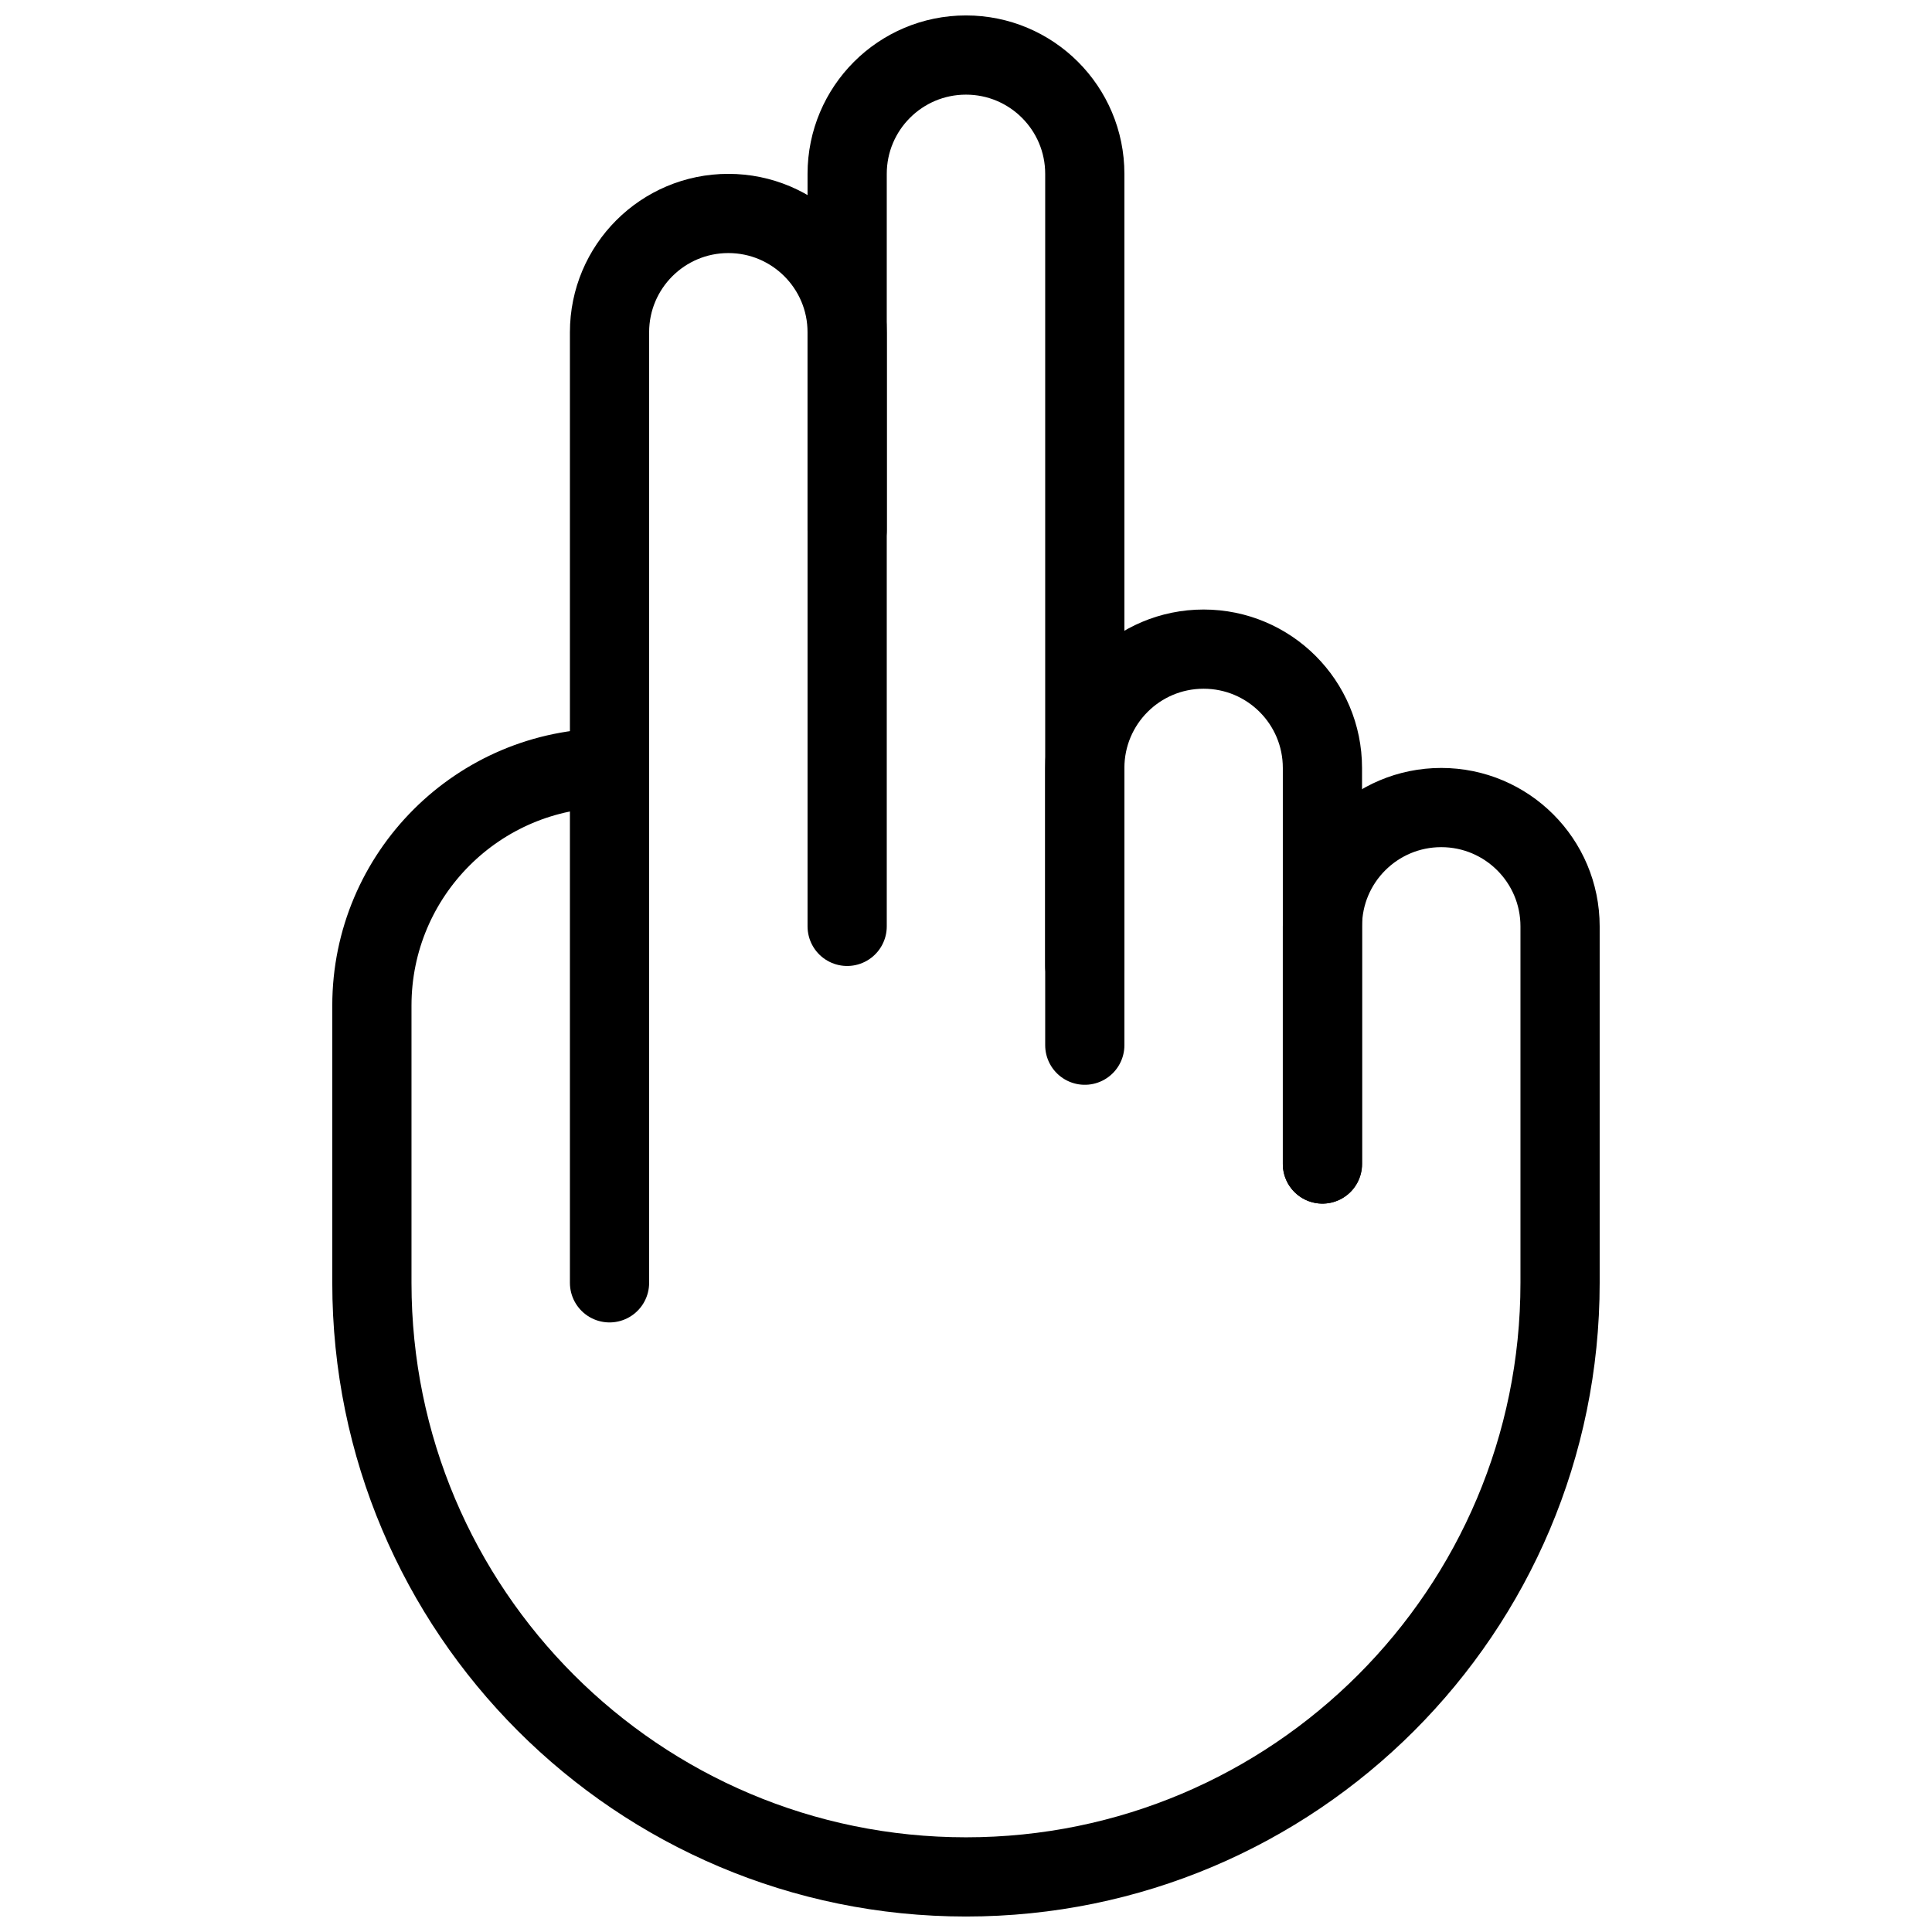
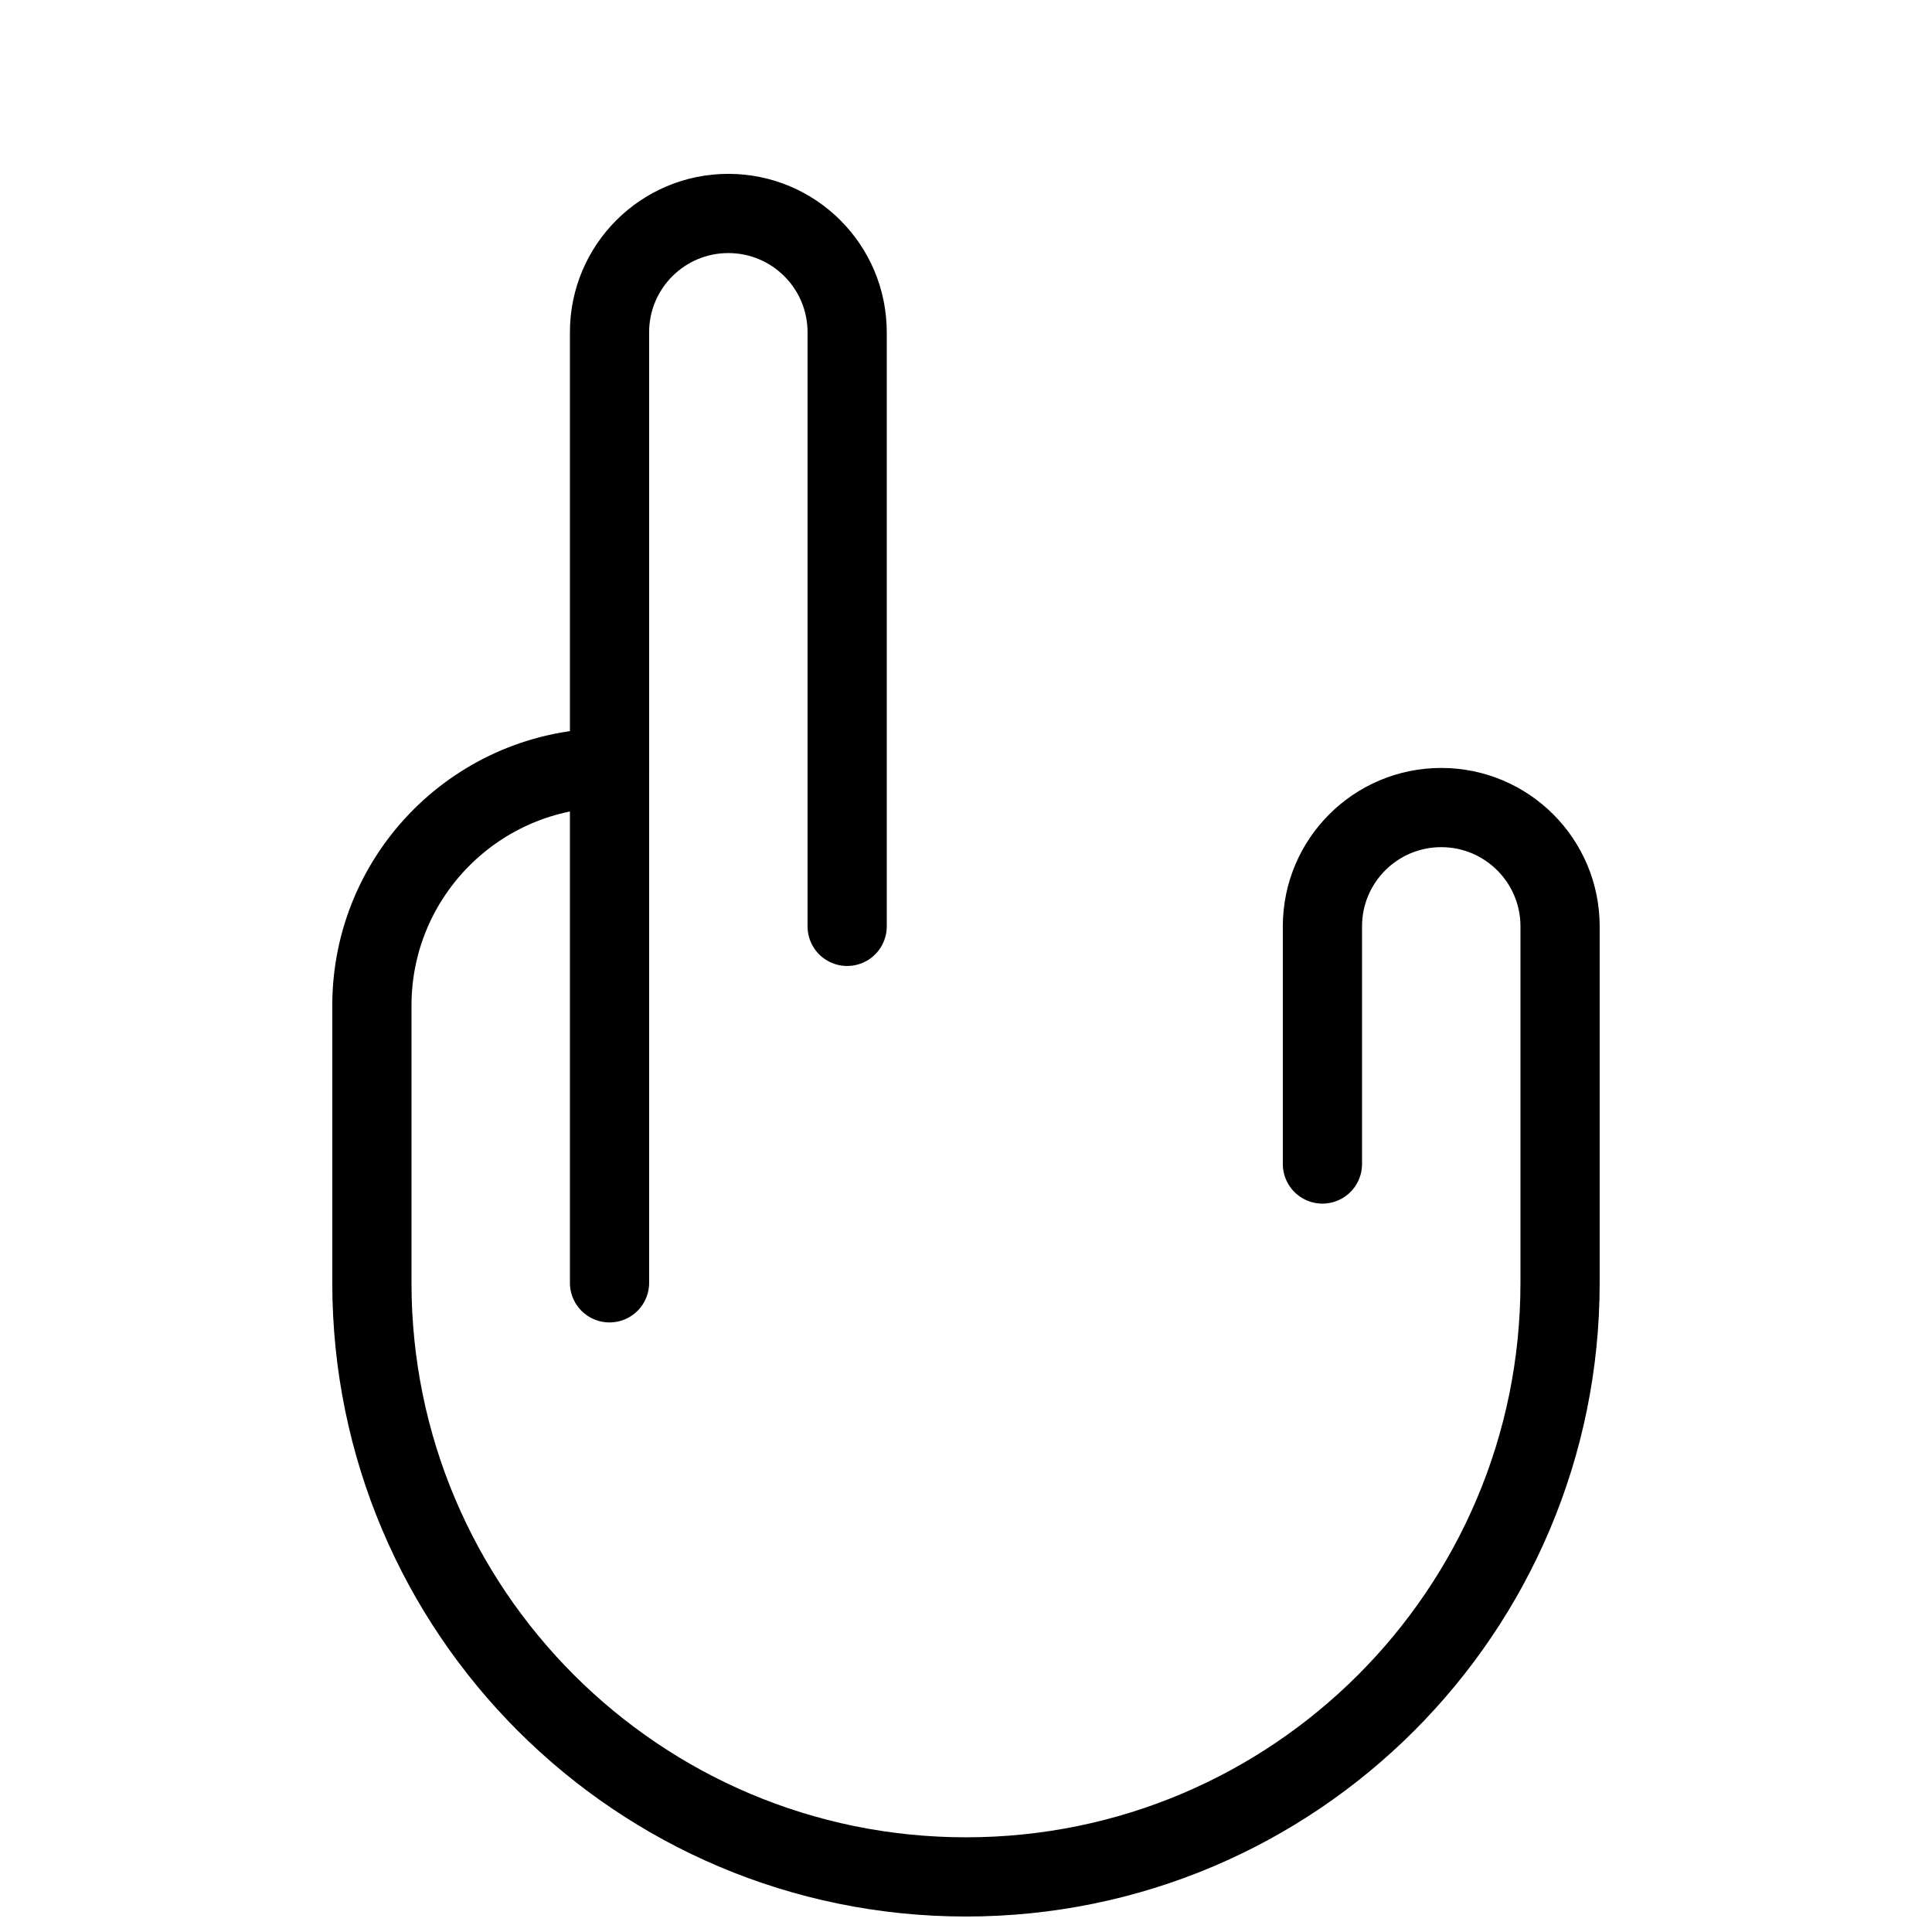
<svg xmlns="http://www.w3.org/2000/svg" width="800px" height="800px" version="1.1" viewBox="144 144 512 512">
  <defs>
    <clipPath id="b">
      <path d="m358 148.09h84v262.91h-84z" />
    </clipPath>
    <clipPath id="a">
      <path d="m232 337h336v314.9h-336z" />
    </clipPath>
  </defs>
  <path transform="matrix(10.496 0 0 10.496 148.09 148.09)" d="m15 32v-24c0-1.657 1.343-3 3-3 1.657 0 3 1.343 3 3v15" fill="none" stroke="#000000" stroke-linecap="round" stroke-linejoin="round" stroke-miterlimit="10" stroke-width="2" />
  <g clip-path="url(#b)">
-     <path transform="matrix(10.496 0 0 10.496 148.09 148.09)" d="m21 13v-9c0-1.657 1.343-3 3-3s3 1.343 3 3v20" fill="none" stroke="#000000" stroke-linecap="round" stroke-linejoin="round" stroke-miterlimit="10" stroke-width="2" />
-   </g>
-   <path transform="matrix(10.496 0 0 10.496 148.09 148.09)" d="m27 26v-7c0-1.657 1.343-3 3-3s3 1.343 3 3v10" fill="none" stroke="#000000" stroke-linecap="round" stroke-linejoin="round" stroke-miterlimit="10" stroke-width="2" />
+     </g>
  <g clip-path="url(#a)">
    <path transform="matrix(10.496 0 0 10.496 148.09 148.09)" d="m33 29v-6c0-1.657 1.343-3 3-3 1.657 0 3 1.343 3 3v9c0 8.284-6.716 15-15 15-8.284-3.73e-4 -15-6.716-15-15v-7c0-3.313 2.687-6 6-6" fill="none" stroke="#000000" stroke-linecap="round" stroke-linejoin="round" stroke-miterlimit="10" stroke-width="2" />
  </g>
</svg>